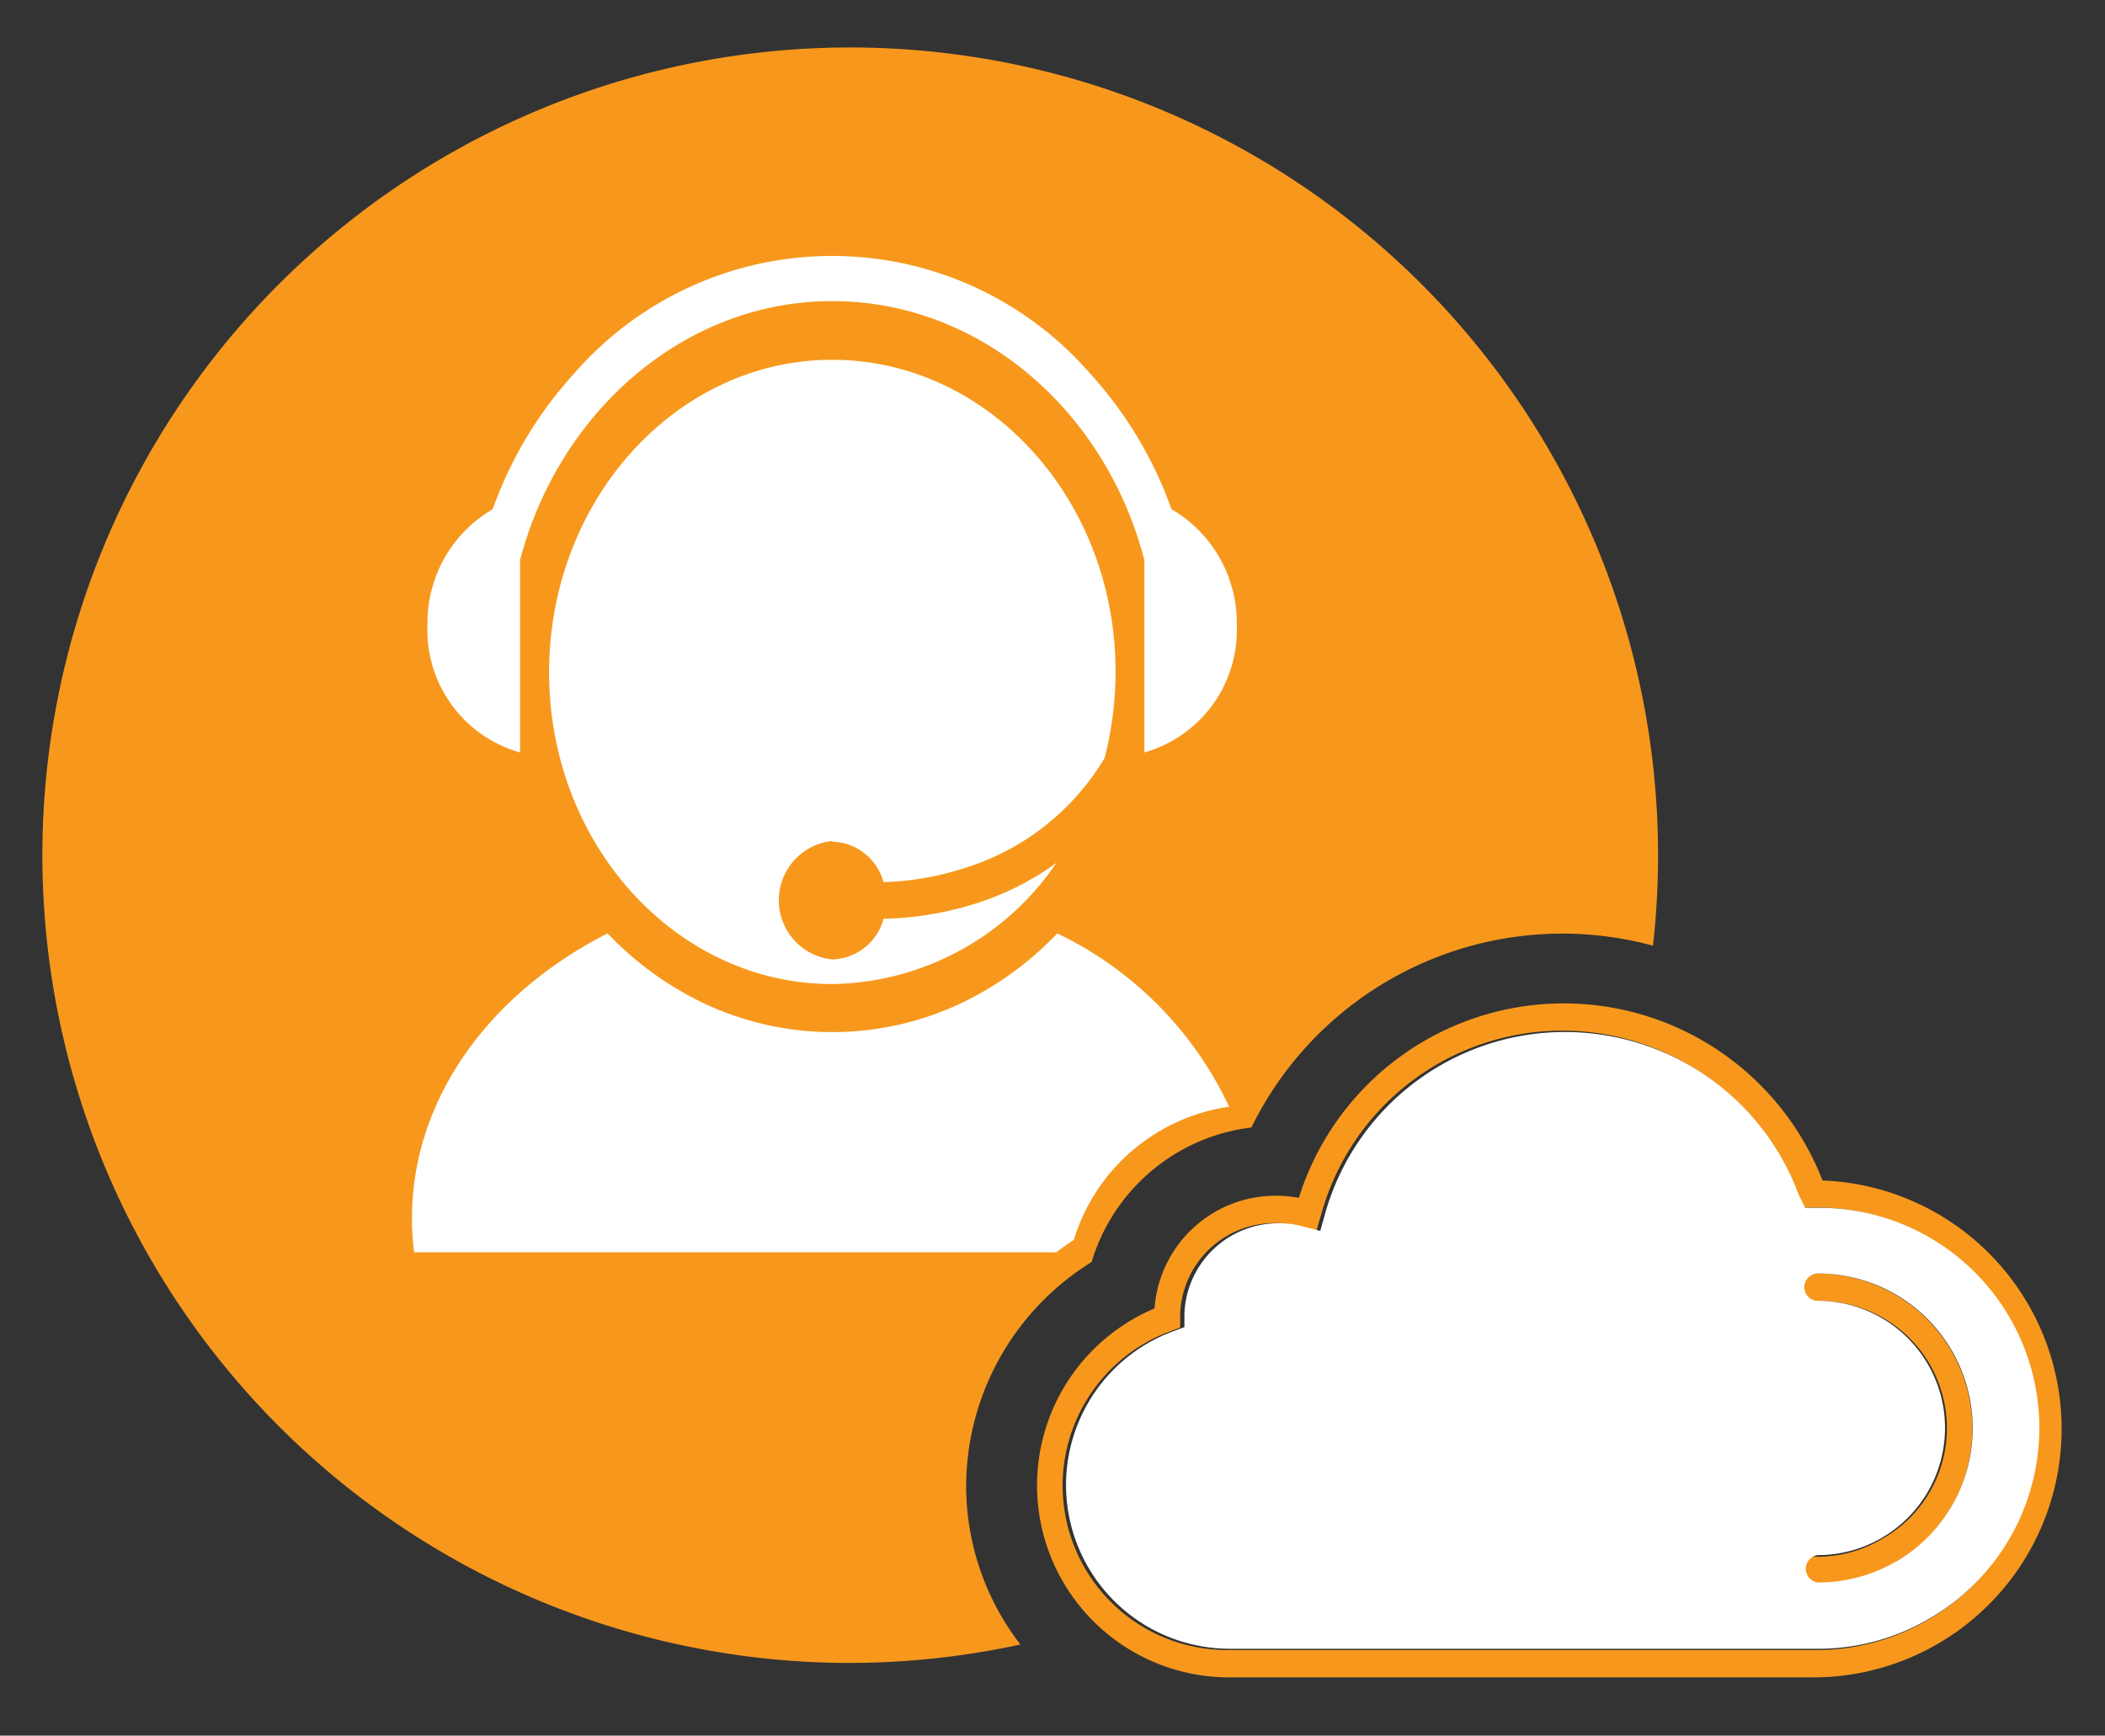
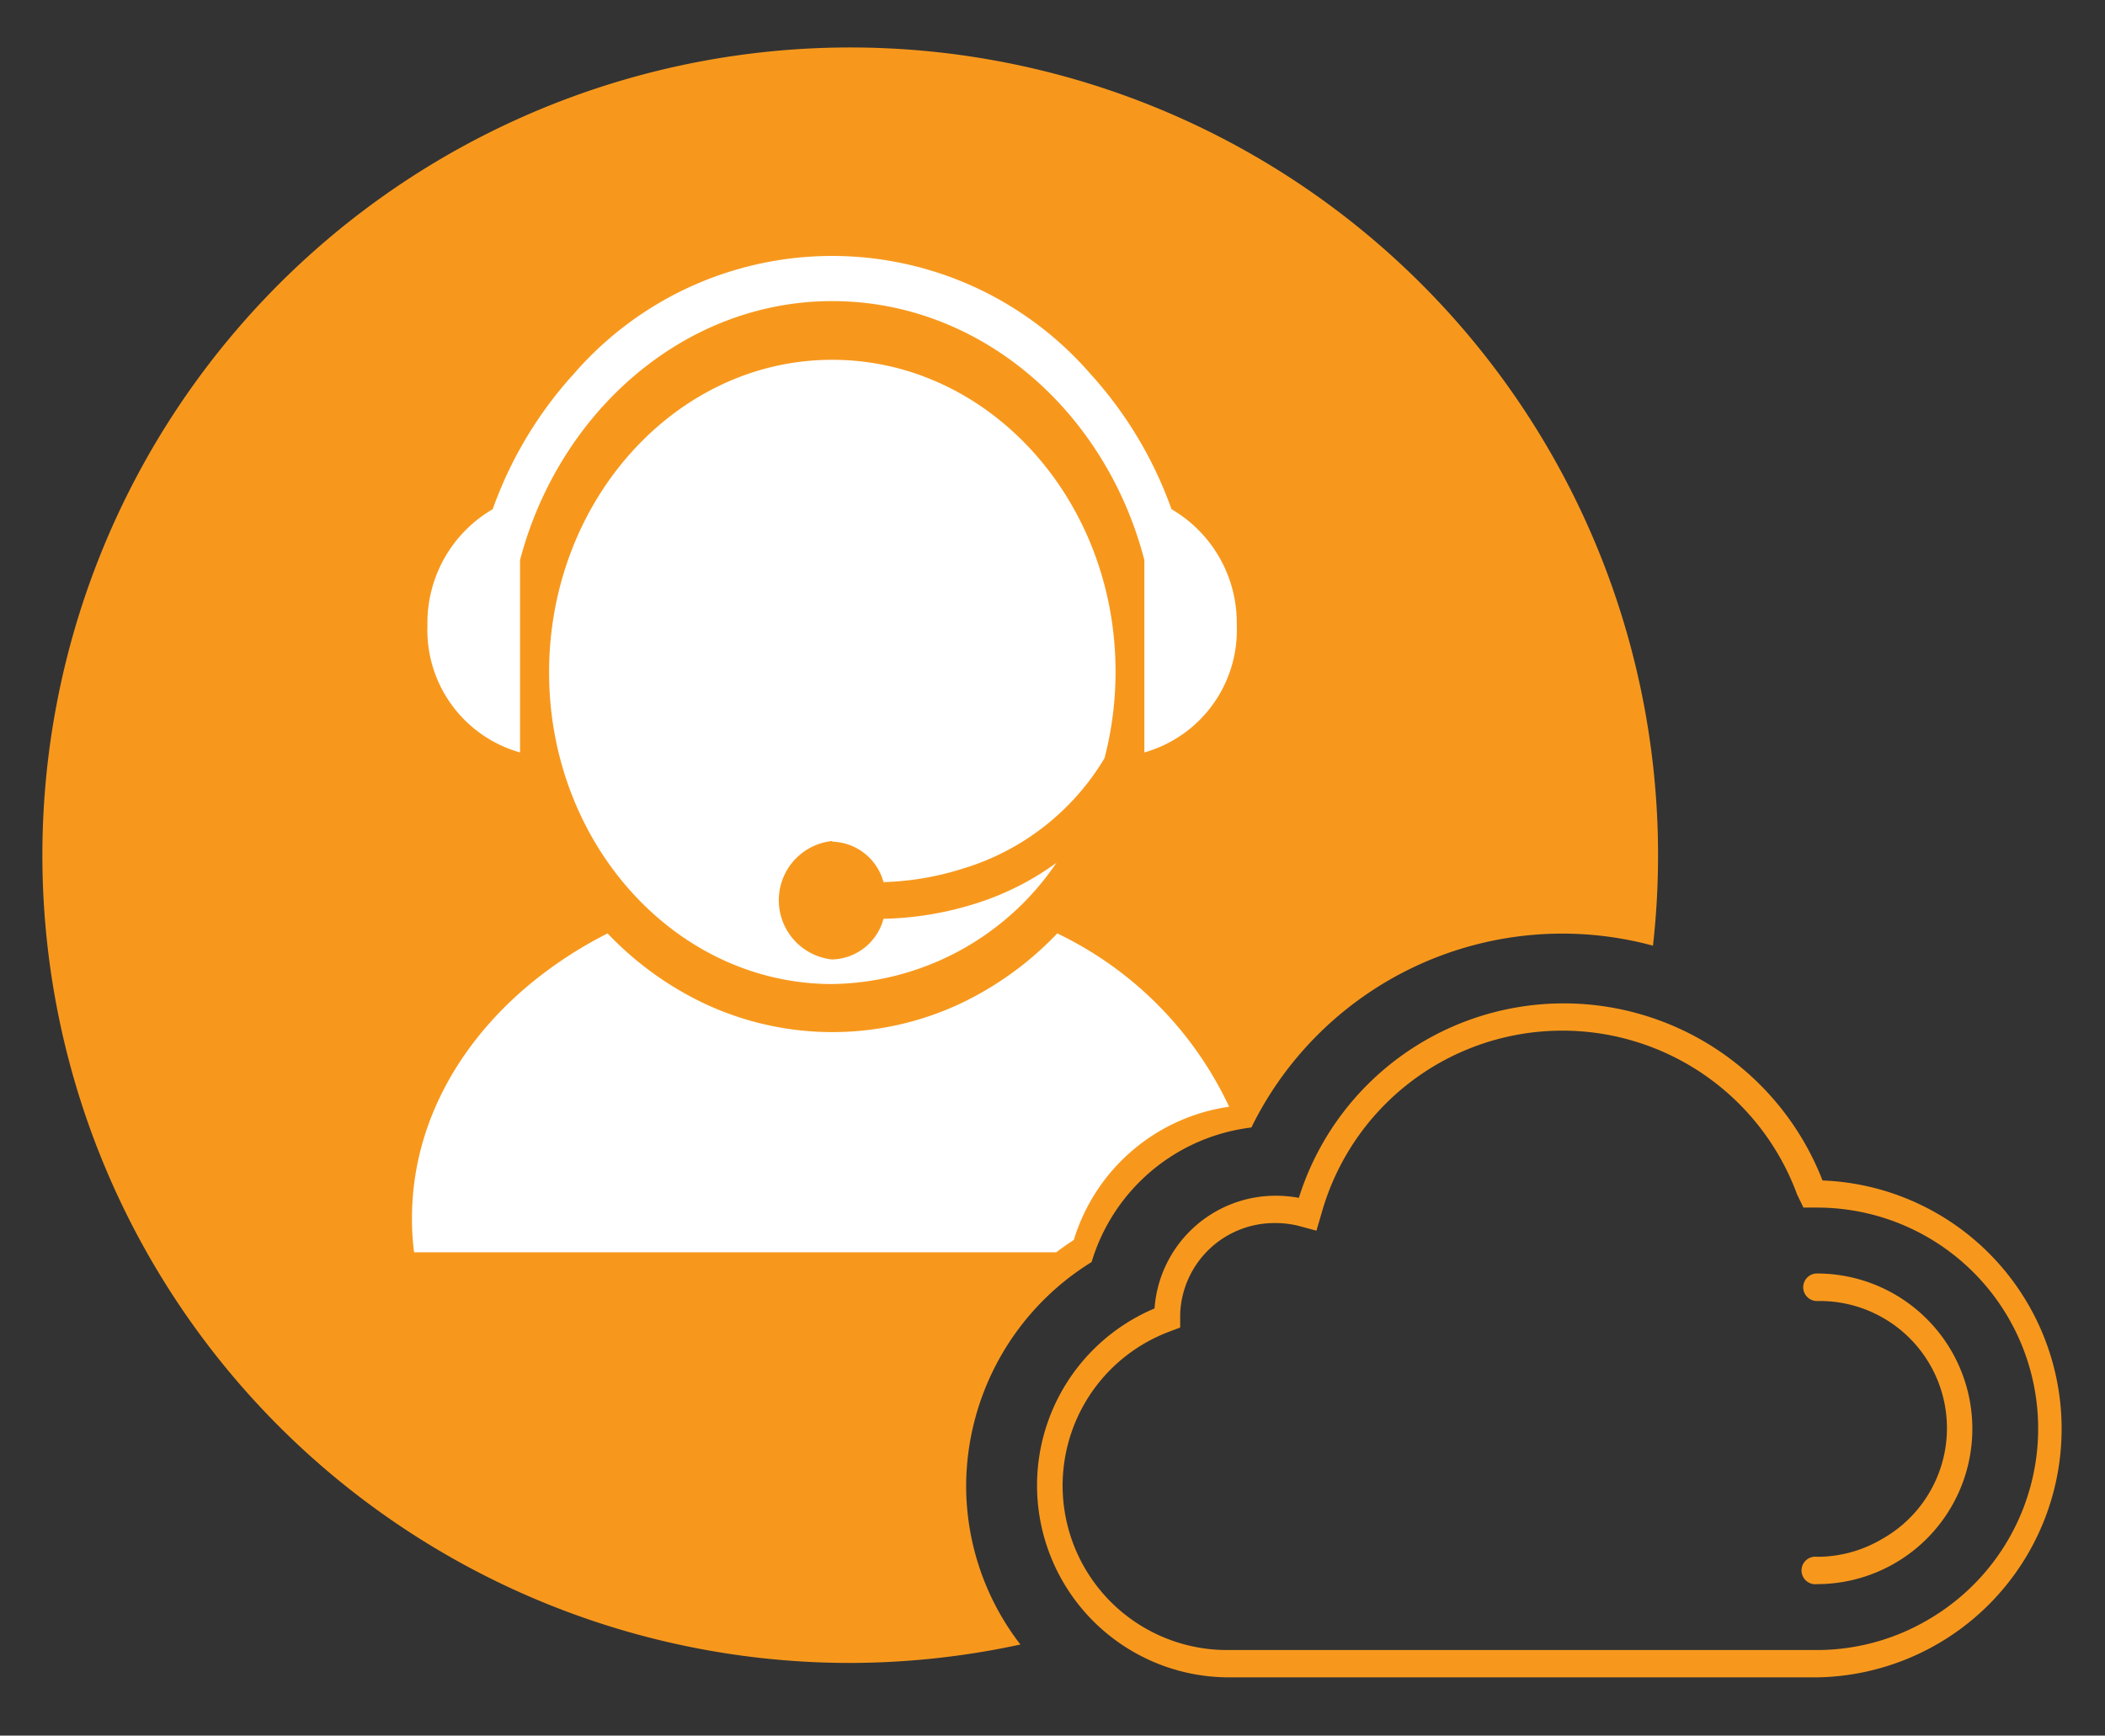
<svg xmlns="http://www.w3.org/2000/svg" id="Layer_1" data-name="Layer 1" viewBox="0 0 99.33 81.91">
  <rect x="0" y="0" width="99.33" height="81.91" fill="#333333" stroke="none" />
  <defs>
    <style>.cls-1{fill:#f7981d;}.cls-2{fill:#fff;}</style>
  </defs>
  <title>cloud_aws_savings_2018</title>
  <path class="cls-1" d="M51.51,59.56a9,9,0,0,1,7.54-6.35A16.34,16.34,0,0,1,78,44.63,38.12,38.12,0,1,0,40.08,78.48a38.3,38.3,0,0,0,8.07-.87,12.27,12.27,0,0,1-2.56-7.51A12.47,12.47,0,0,1,51.51,59.56Z" />
  <path class="cls-1" d="M86,55.71a13.1,13.1,0,0,0-24.71.82,6.17,6.17,0,0,0-1.07-.1,5.73,5.73,0,0,0-5.74,5.32,9.06,9.06,0,0,0,3.49,17.41H85.74A11.73,11.73,0,0,0,86,55.71ZM91,76.43a10.35,10.35,0,0,1-5.29,1.44H57.93a7.76,7.76,0,0,1-2.82-15l.58-.22,0-.63a4.45,4.45,0,0,1,4.46-4.3,4.58,4.58,0,0,1,1.08.12l.89.24.26-.89a11.8,11.8,0,0,1,22.42-.82l.3.62h.61A10.43,10.43,0,0,1,91,76.43Z" />
  <path class="cls-1" d="M85.74,60.1a.65.65,0,1,0,0,1.3,6,6,0,0,1,3.07,11.23,6,6,0,0,1-3.07.84.65.65,0,1,0,0,1.29,7.33,7.33,0,1,0,0-14.66Z" />
  <path class="cls-2" d="M58,52.23a17.15,17.15,0,0,0-8.11-8.18,15.42,15.42,0,0,1-4.61,3.33,14.22,14.22,0,0,1-12,0,15.42,15.42,0,0,1-4.61-3.33c-5.55,2.82-9.23,7.79-9.23,13.44a12.21,12.21,0,0,0,.1,1.61h30.3c.27-.2.54-.4.83-.58A9,9,0,0,1,58,52.23Z" />
  <path class="cls-2" d="M39.27,39.72a2.58,2.58,0,0,1,2.42,1.91A13.6,13.6,0,0,0,45.41,41a11.73,11.73,0,0,0,6.71-5.22,16.14,16.14,0,0,0,.52-4.09c0-8.12-6-14.71-13.37-14.71S25.91,23.61,25.91,31.73s6,14.71,13.36,14.71a13,13,0,0,0,10.58-5.72,13.17,13.17,0,0,1-4.07,2,15.4,15.4,0,0,1-4.09.64,2.58,2.58,0,0,1-2.42,1.92,2.81,2.81,0,0,1,0-5.59Z" />
  <path class="cls-2" d="M24.54,35.51V26.43c1.84-7,7.75-12.22,14.73-12.22S52.17,19.38,54,26.43v9.08a6,6,0,0,0,4.36-6,6.21,6.21,0,0,0-3.08-5.48,18.91,18.91,0,0,0-3.83-6.39,16.13,16.13,0,0,0-24.37,0,18.91,18.91,0,0,0-3.83,6.39,6.21,6.21,0,0,0-3.08,5.48A6,6,0,0,0,24.54,35.51Z" />
-   <path class="cls-2" d="M85.78,57h-.6l-.3-.61a11.76,11.76,0,0,0-22.33.81l-.25.89-.89-.23a4,4,0,0,0-1.08-.13A4.43,4.43,0,0,0,55.89,62l0,.63-.59.22A7.73,7.73,0,0,0,58.1,77.81H85.78a10.29,10.29,0,0,0,5.27-1.43A10.39,10.39,0,0,0,85.78,57Zm3.71,16.68a7.25,7.25,0,0,1-3.71,1,.65.65,0,0,1,0-1.29,6,6,0,1,0,0-12,.64.64,0,0,1-.64-.64.65.65,0,0,1,.64-.65,7.3,7.3,0,0,1,3.71,13.59Z" />
</svg>